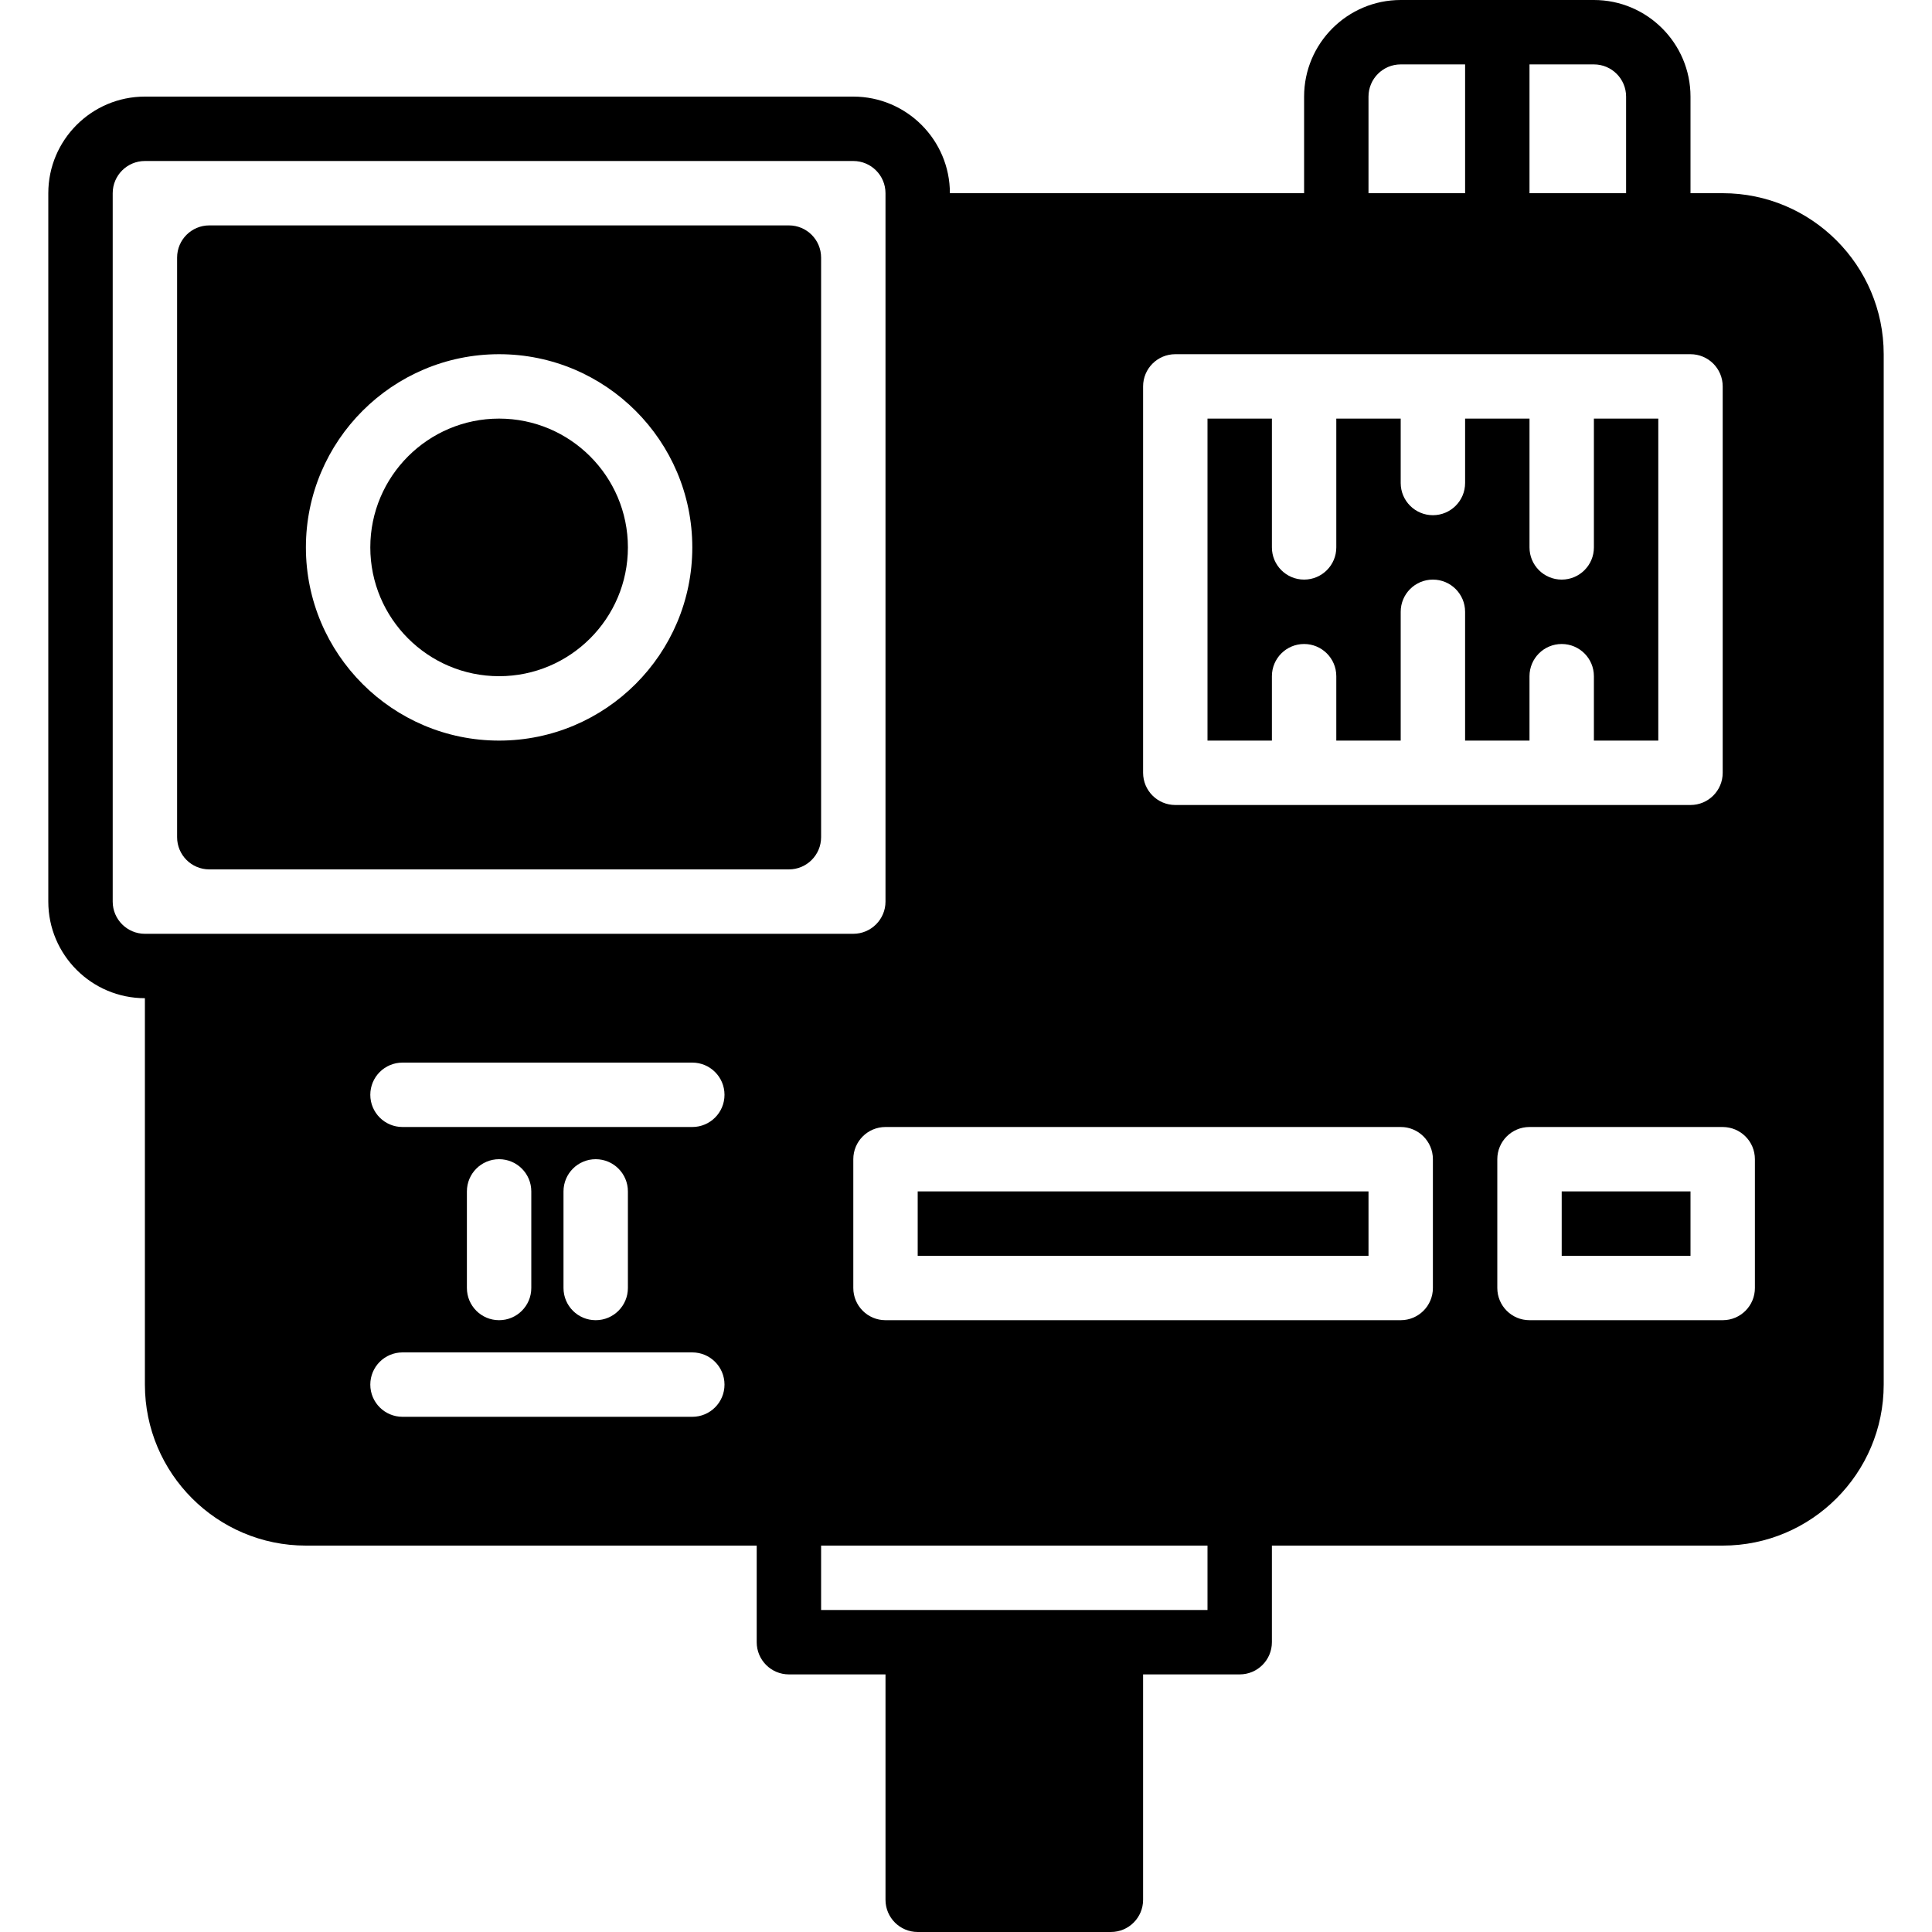
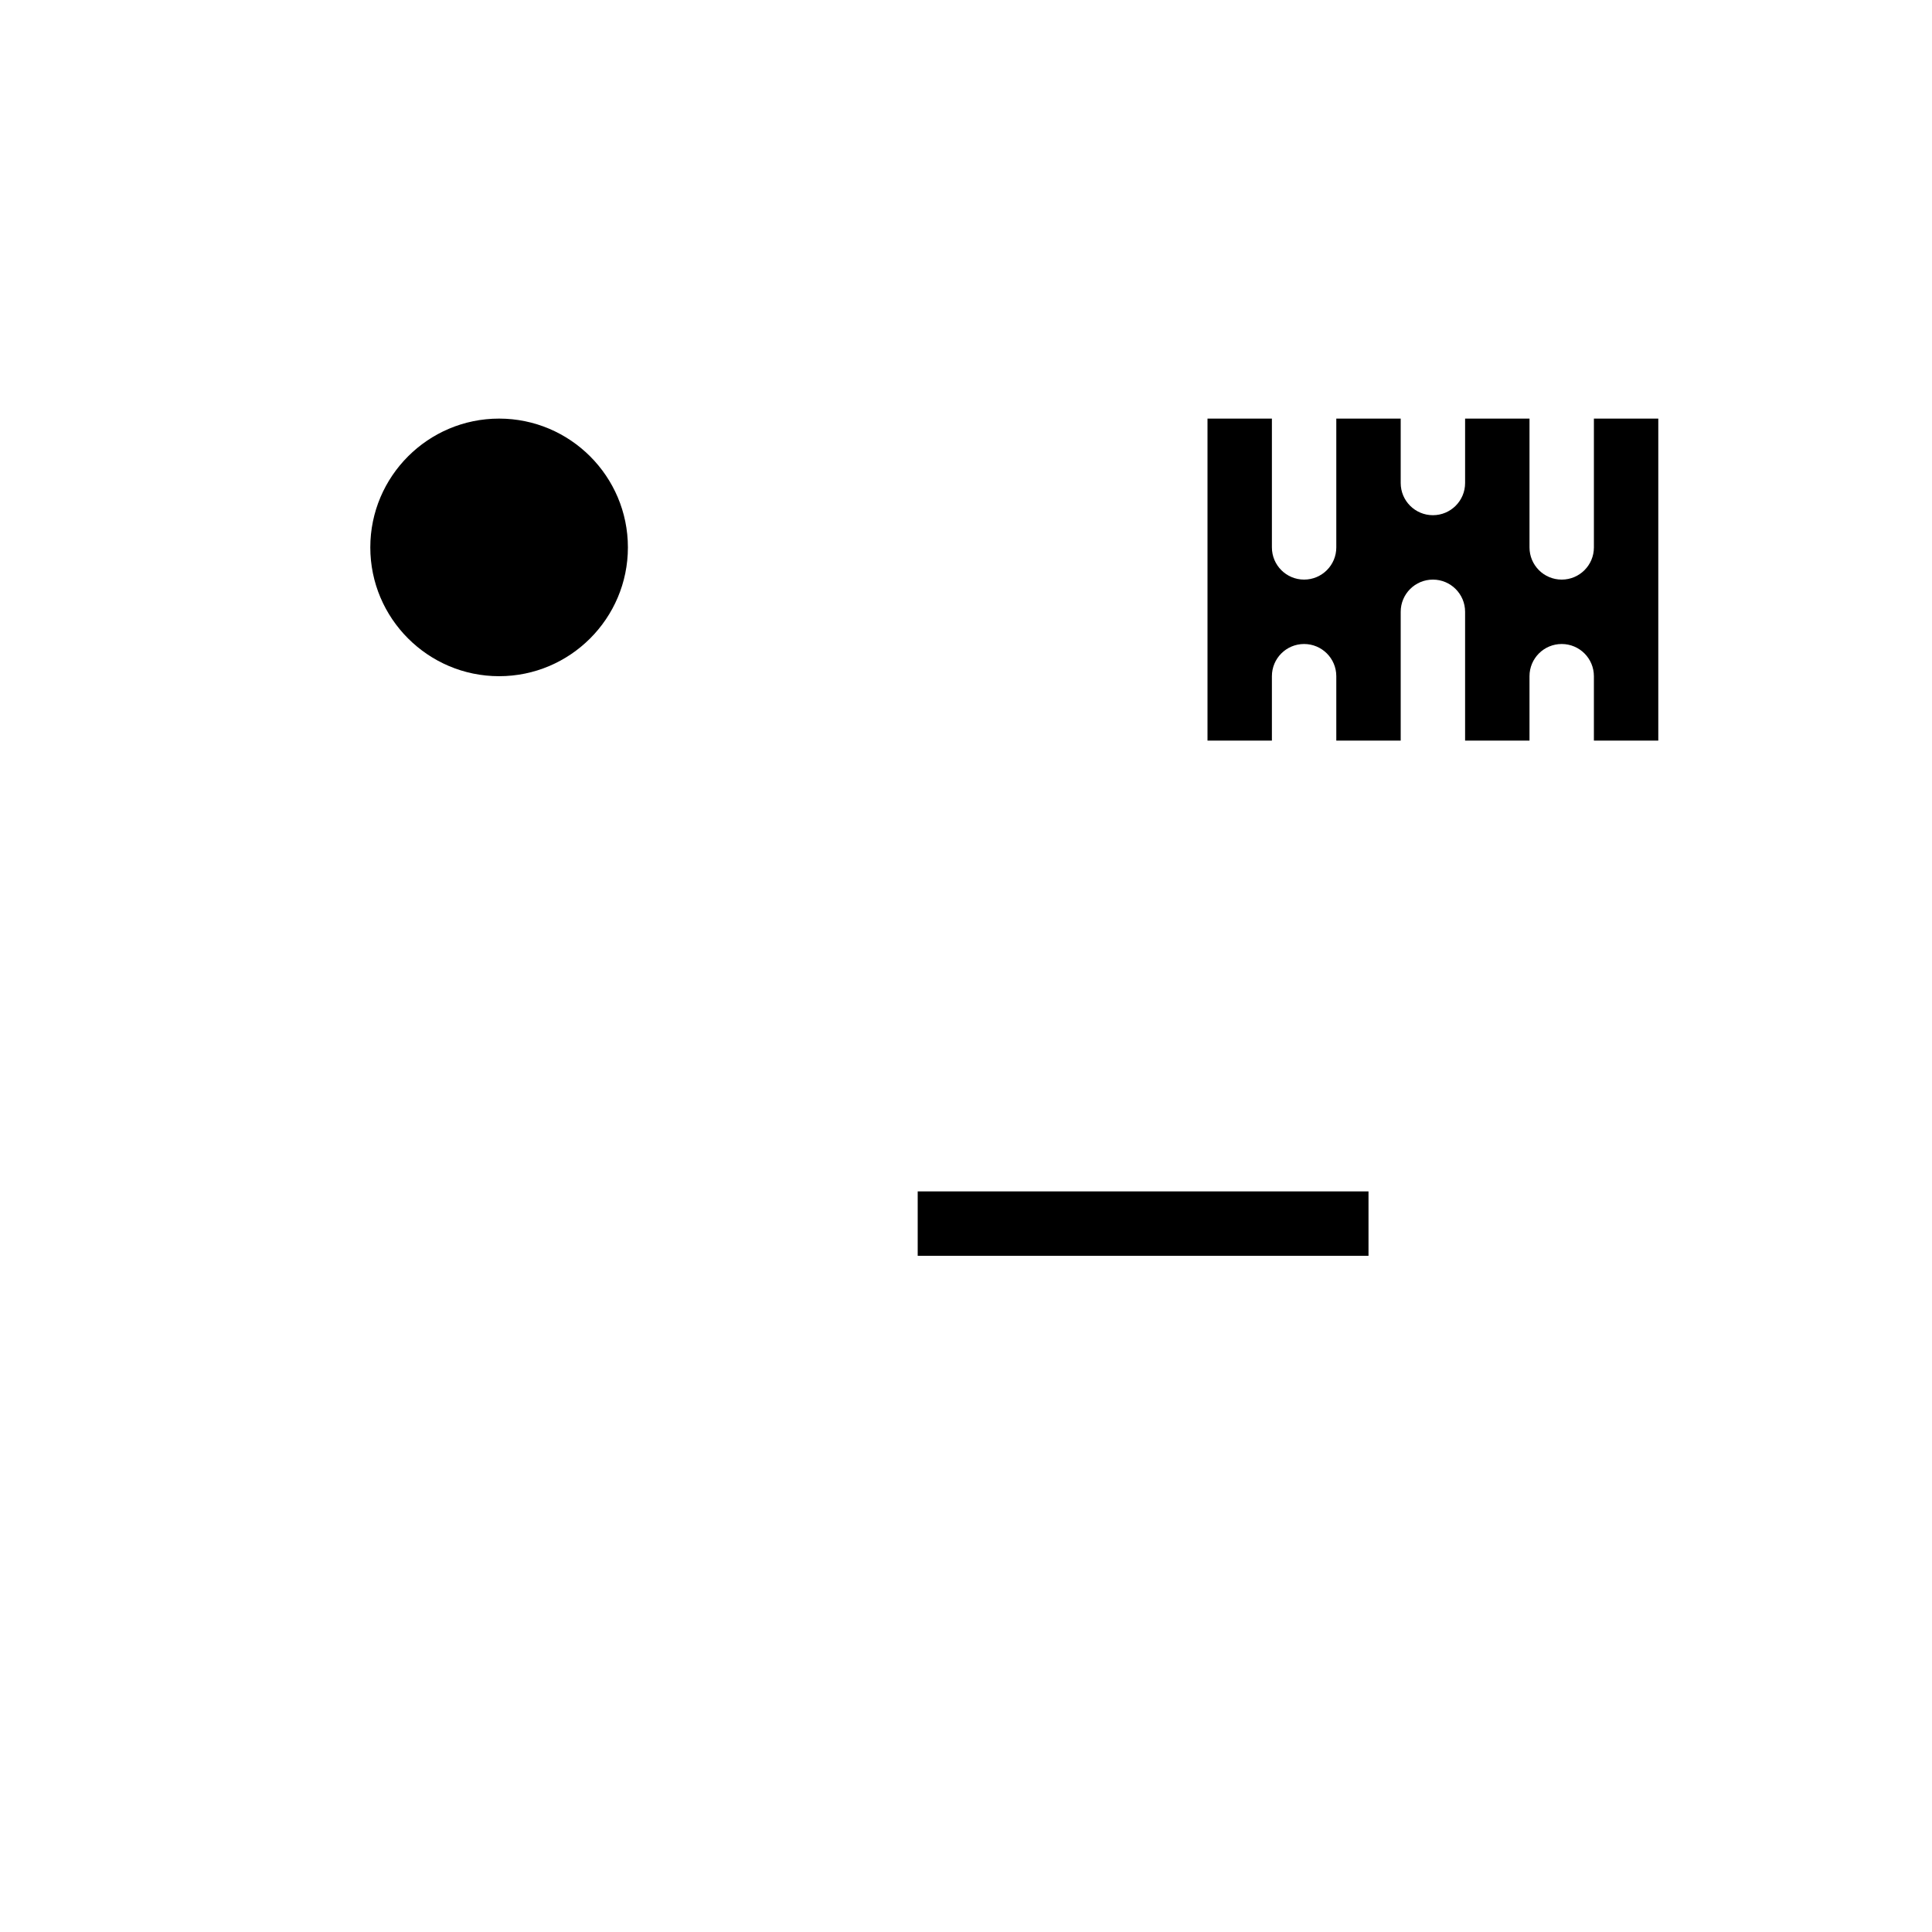
<svg xmlns="http://www.w3.org/2000/svg" fill="#000000" version="1.1" id="Layer_1" viewBox="0 0 512 512" xml:space="preserve">
  <g>
    <g>
      <g>
        <path d="M132.267,110.933c-18.825,0-34.133,15.309-34.133,34.133s15.309,34.133,34.133,34.133s34.133-15.309,34.133-34.133     S151.091,110.933,132.267,110.933z" />
-         <path d="M209.067,59.733h-153.6c-4.71,0-8.533,3.814-8.533,8.533v153.6c0,4.719,3.823,8.533,8.533,8.533h153.6     c4.71,0,8.533-3.814,8.533-8.533v-153.6C217.6,63.548,213.777,59.733,209.067,59.733z M132.267,196.267     c-28.237,0-51.2-22.963-51.2-51.2c0-28.237,22.963-51.2,51.2-51.2s51.2,22.963,51.2,51.2     C183.467,173.303,160.503,196.267,132.267,196.267z" />
-         <rect x="413.867" y="315.733" width="34.133" height="17.067" />
        <path d="M337.067,179.2c0-4.719,3.823-8.533,8.533-8.533c4.71,0,8.533,3.814,8.533,8.533v17.067H371.2v-34.133     c0-4.719,3.823-8.533,8.533-8.533s8.533,3.814,8.533,8.533v34.133h17.067V179.2c0-4.719,3.823-8.533,8.533-8.533     c4.719,0,8.533,3.814,8.533,8.533v17.067h17.067v-85.333H422.4v34.133c0,4.719-3.814,8.533-8.533,8.533     c-4.71,0-8.533-3.814-8.533-8.533v-34.133h-17.067V128c0,4.719-3.823,8.533-8.533,8.533S371.2,132.719,371.2,128v-17.067h-17.067     v34.133c0,4.719-3.823,8.533-8.533,8.533c-4.71,0-8.533-3.814-8.533-8.533v-34.133H320v85.333h17.067V179.2z" />
        <rect x="243.2" y="315.733" width="119.467" height="17.067" />
-         <path d="M456.533,51.2H448V25.6C448,11.486,436.514,0,422.4,0h-25.6h-25.6c-14.114,0-25.6,11.486-25.6,25.6v25.6h-93.867     c0-14.114-11.486-25.6-25.6-25.6H38.4c-14.114,0-25.6,11.486-25.6,25.6v187.733c0,14.114,11.486,25.6,25.6,25.6v102.4     c0,23.526,19.14,42.667,42.667,42.667h119.467v25.6c0,4.719,3.823,8.533,8.533,8.533h25.6v59.733     c0,4.719,3.823,8.533,8.533,8.533h51.2c4.71,0,8.533-3.814,8.533-8.533v-59.733h25.6c4.71,0,8.533-3.814,8.533-8.533v-25.6     h119.467c23.526,0,42.667-19.14,42.667-42.667V93.867C499.2,70.34,480.06,51.2,456.533,51.2z M405.333,17.067H422.4     c4.71,0,8.533,3.823,8.533,8.533v25.6h-25.6V17.067z M362.667,25.6c0-4.71,3.831-8.533,8.533-8.533h17.067V51.2h-25.6V25.6z      M302.933,102.4c0-4.719,3.823-8.533,8.533-8.533H448c4.719,0,8.533,3.814,8.533,8.533v102.4c0,4.719-3.814,8.533-8.533,8.533     H311.467c-4.71,0-8.533-3.814-8.533-8.533V102.4z M183.467,375.467h-76.8c-4.71,0-8.533-3.814-8.533-8.533     s3.823-8.533,8.533-8.533h76.8c4.71,0,8.533,3.814,8.533,8.533S188.177,375.467,183.467,375.467z M123.733,341.333v-25.6     c0-4.719,3.823-8.533,8.533-8.533s8.533,3.814,8.533,8.533v25.6c0,4.719-3.823,8.533-8.533,8.533     S123.733,346.052,123.733,341.333z M149.333,341.333v-25.6c0-4.719,3.823-8.533,8.533-8.533c4.71,0,8.533,3.814,8.533,8.533v25.6     c0,4.719-3.823,8.533-8.533,8.533C153.156,349.867,149.333,346.052,149.333,341.333z M183.467,298.667h-76.8     c-4.71,0-8.533-3.814-8.533-8.533s3.823-8.533,8.533-8.533h76.8c4.71,0,8.533,3.814,8.533,8.533S188.177,298.667,183.467,298.667     z M46.933,247.467H38.4c-4.702,0-8.533-3.823-8.533-8.533V51.2c0-4.71,3.831-8.533,8.533-8.533h187.733     c4.702,0,8.533,3.823,8.533,8.533v8.533v179.2c0,4.71-3.831,8.533-8.533,8.533H46.933z M320,426.667h-25.6h-51.2h-25.6V409.6H320     V426.667z M379.733,341.333c0,4.719-3.823,8.533-8.533,8.533H234.667c-4.71,0-8.533-3.814-8.533-8.533V307.2     c0-4.719,3.823-8.533,8.533-8.533H371.2c4.71,0,8.533,3.814,8.533,8.533V341.333z M465.067,341.333     c0,4.719-3.814,8.533-8.533,8.533h-51.2c-4.71,0-8.533-3.814-8.533-8.533V307.2c0-4.719,3.823-8.533,8.533-8.533h51.2     c4.719,0,8.533,3.814,8.533,8.533V341.333z" />
      </g>
    </g>
  </g>
</svg>